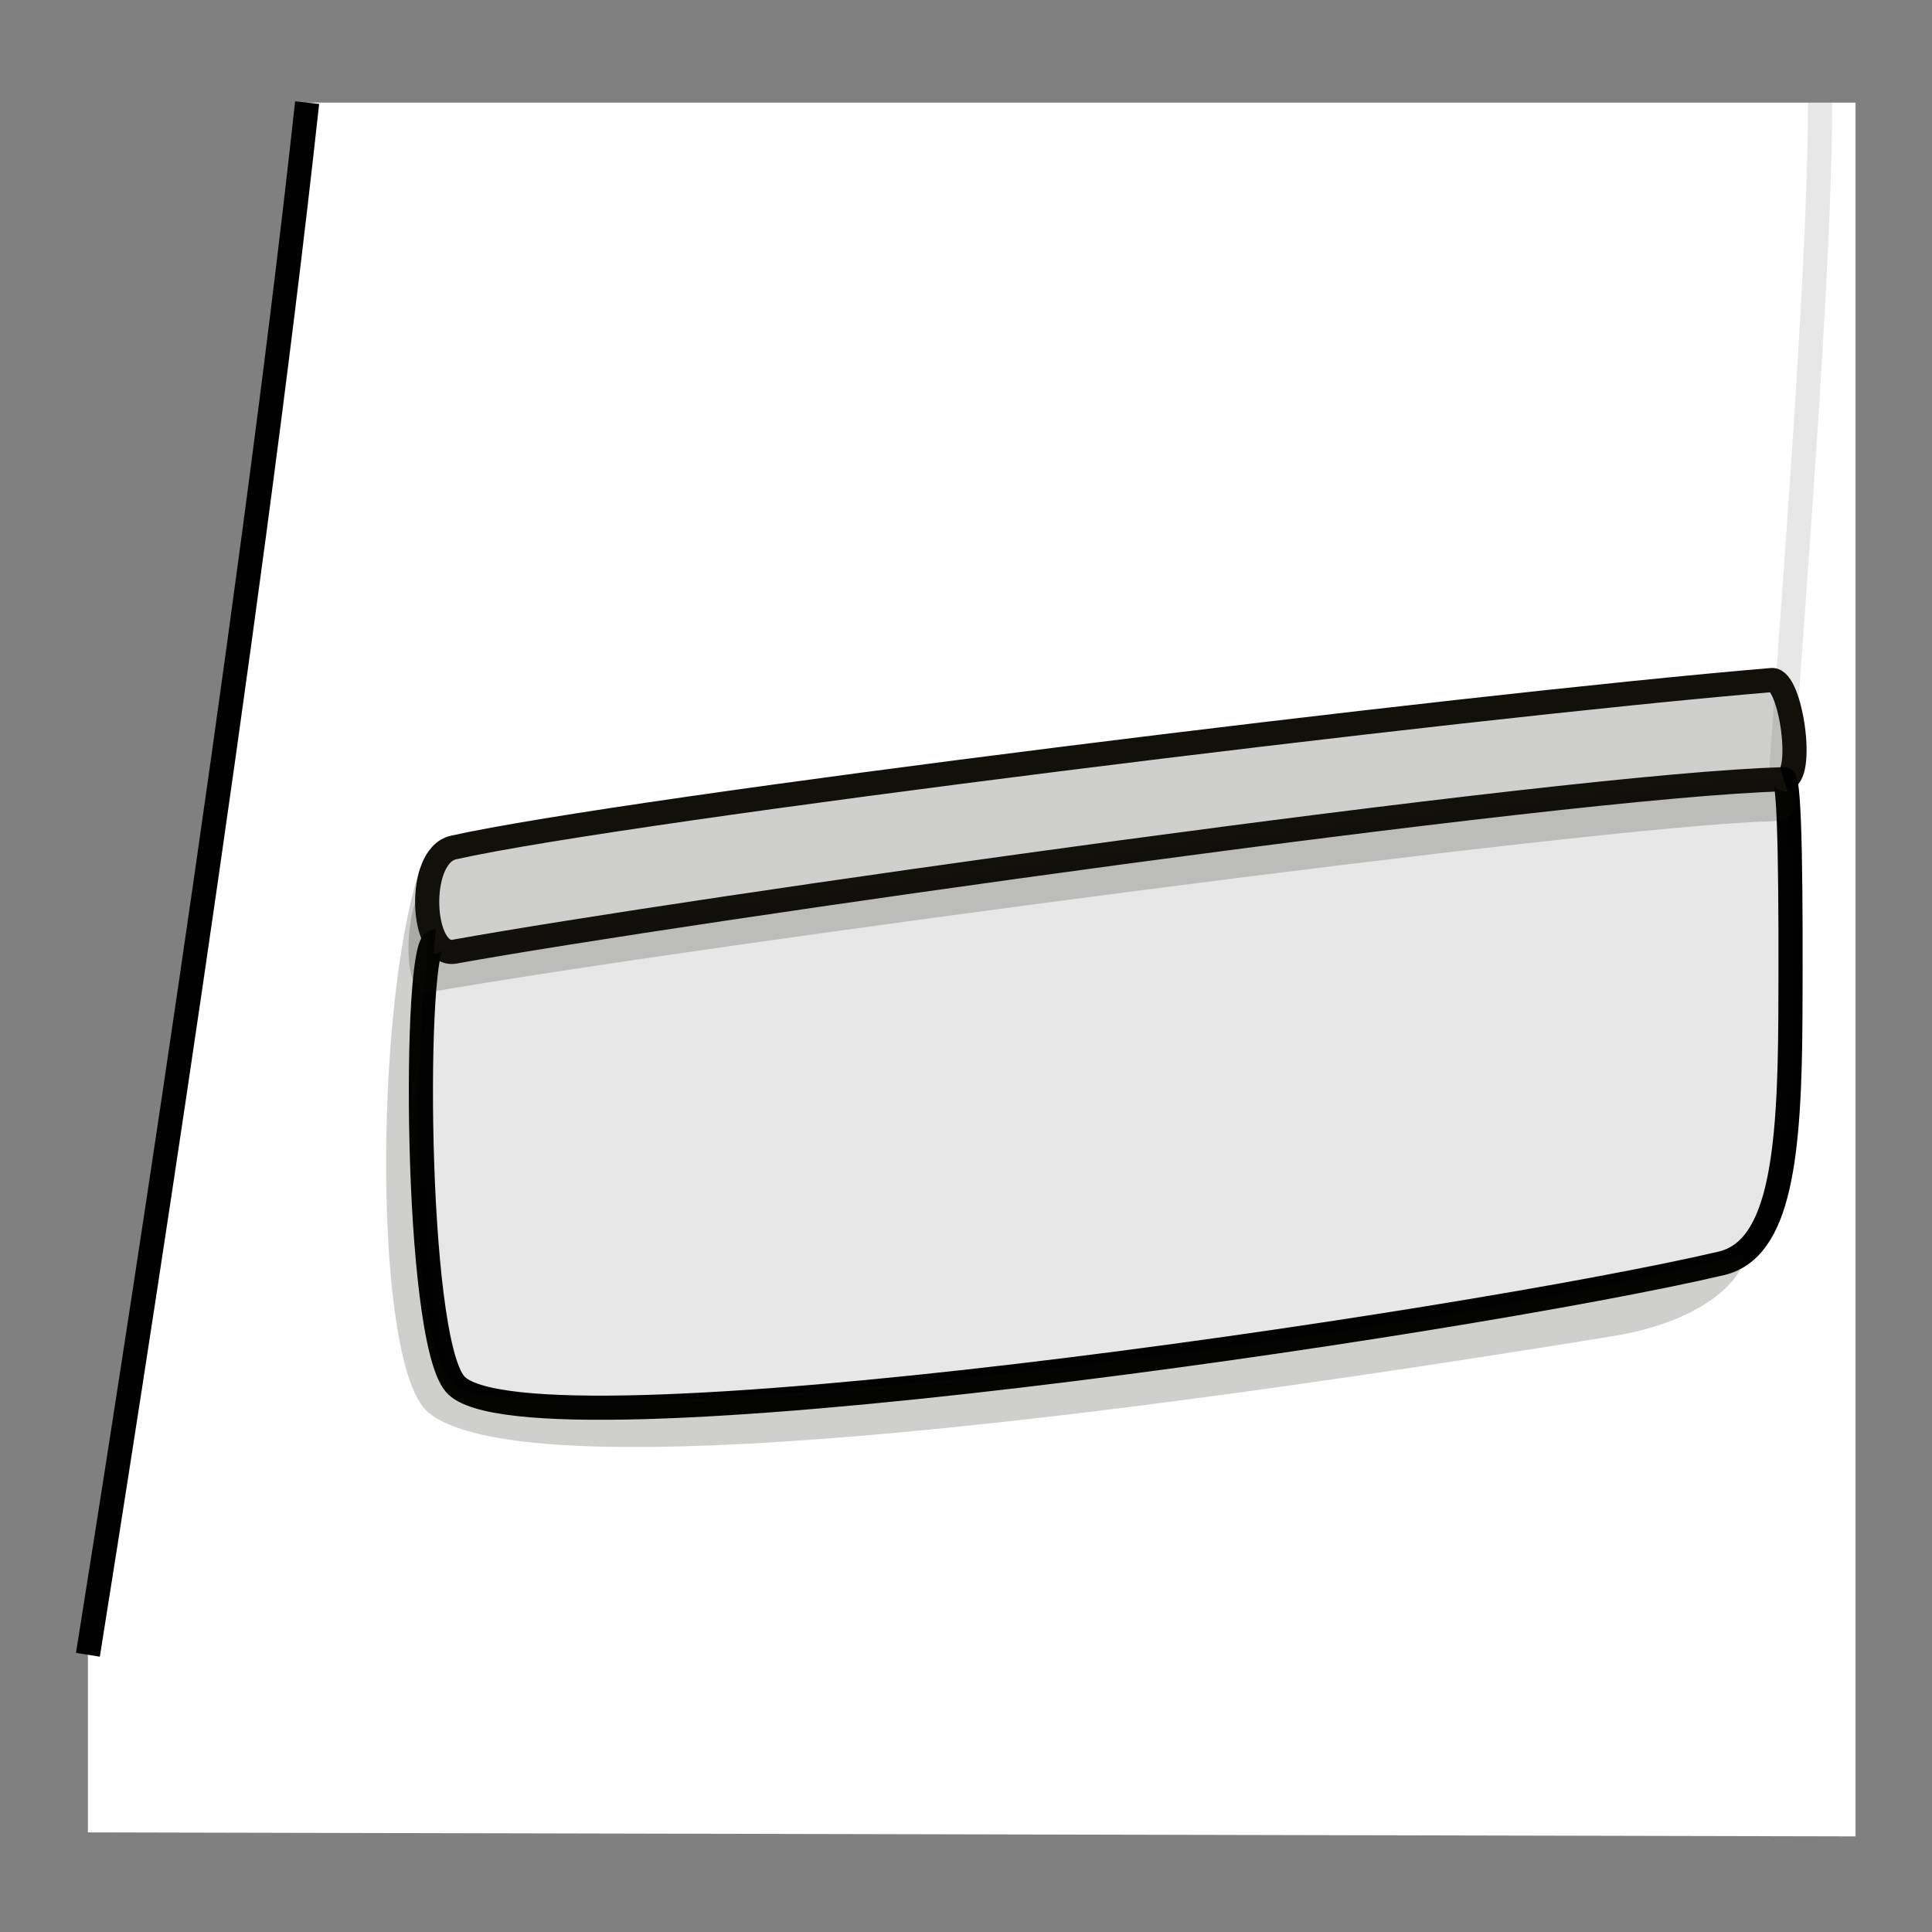
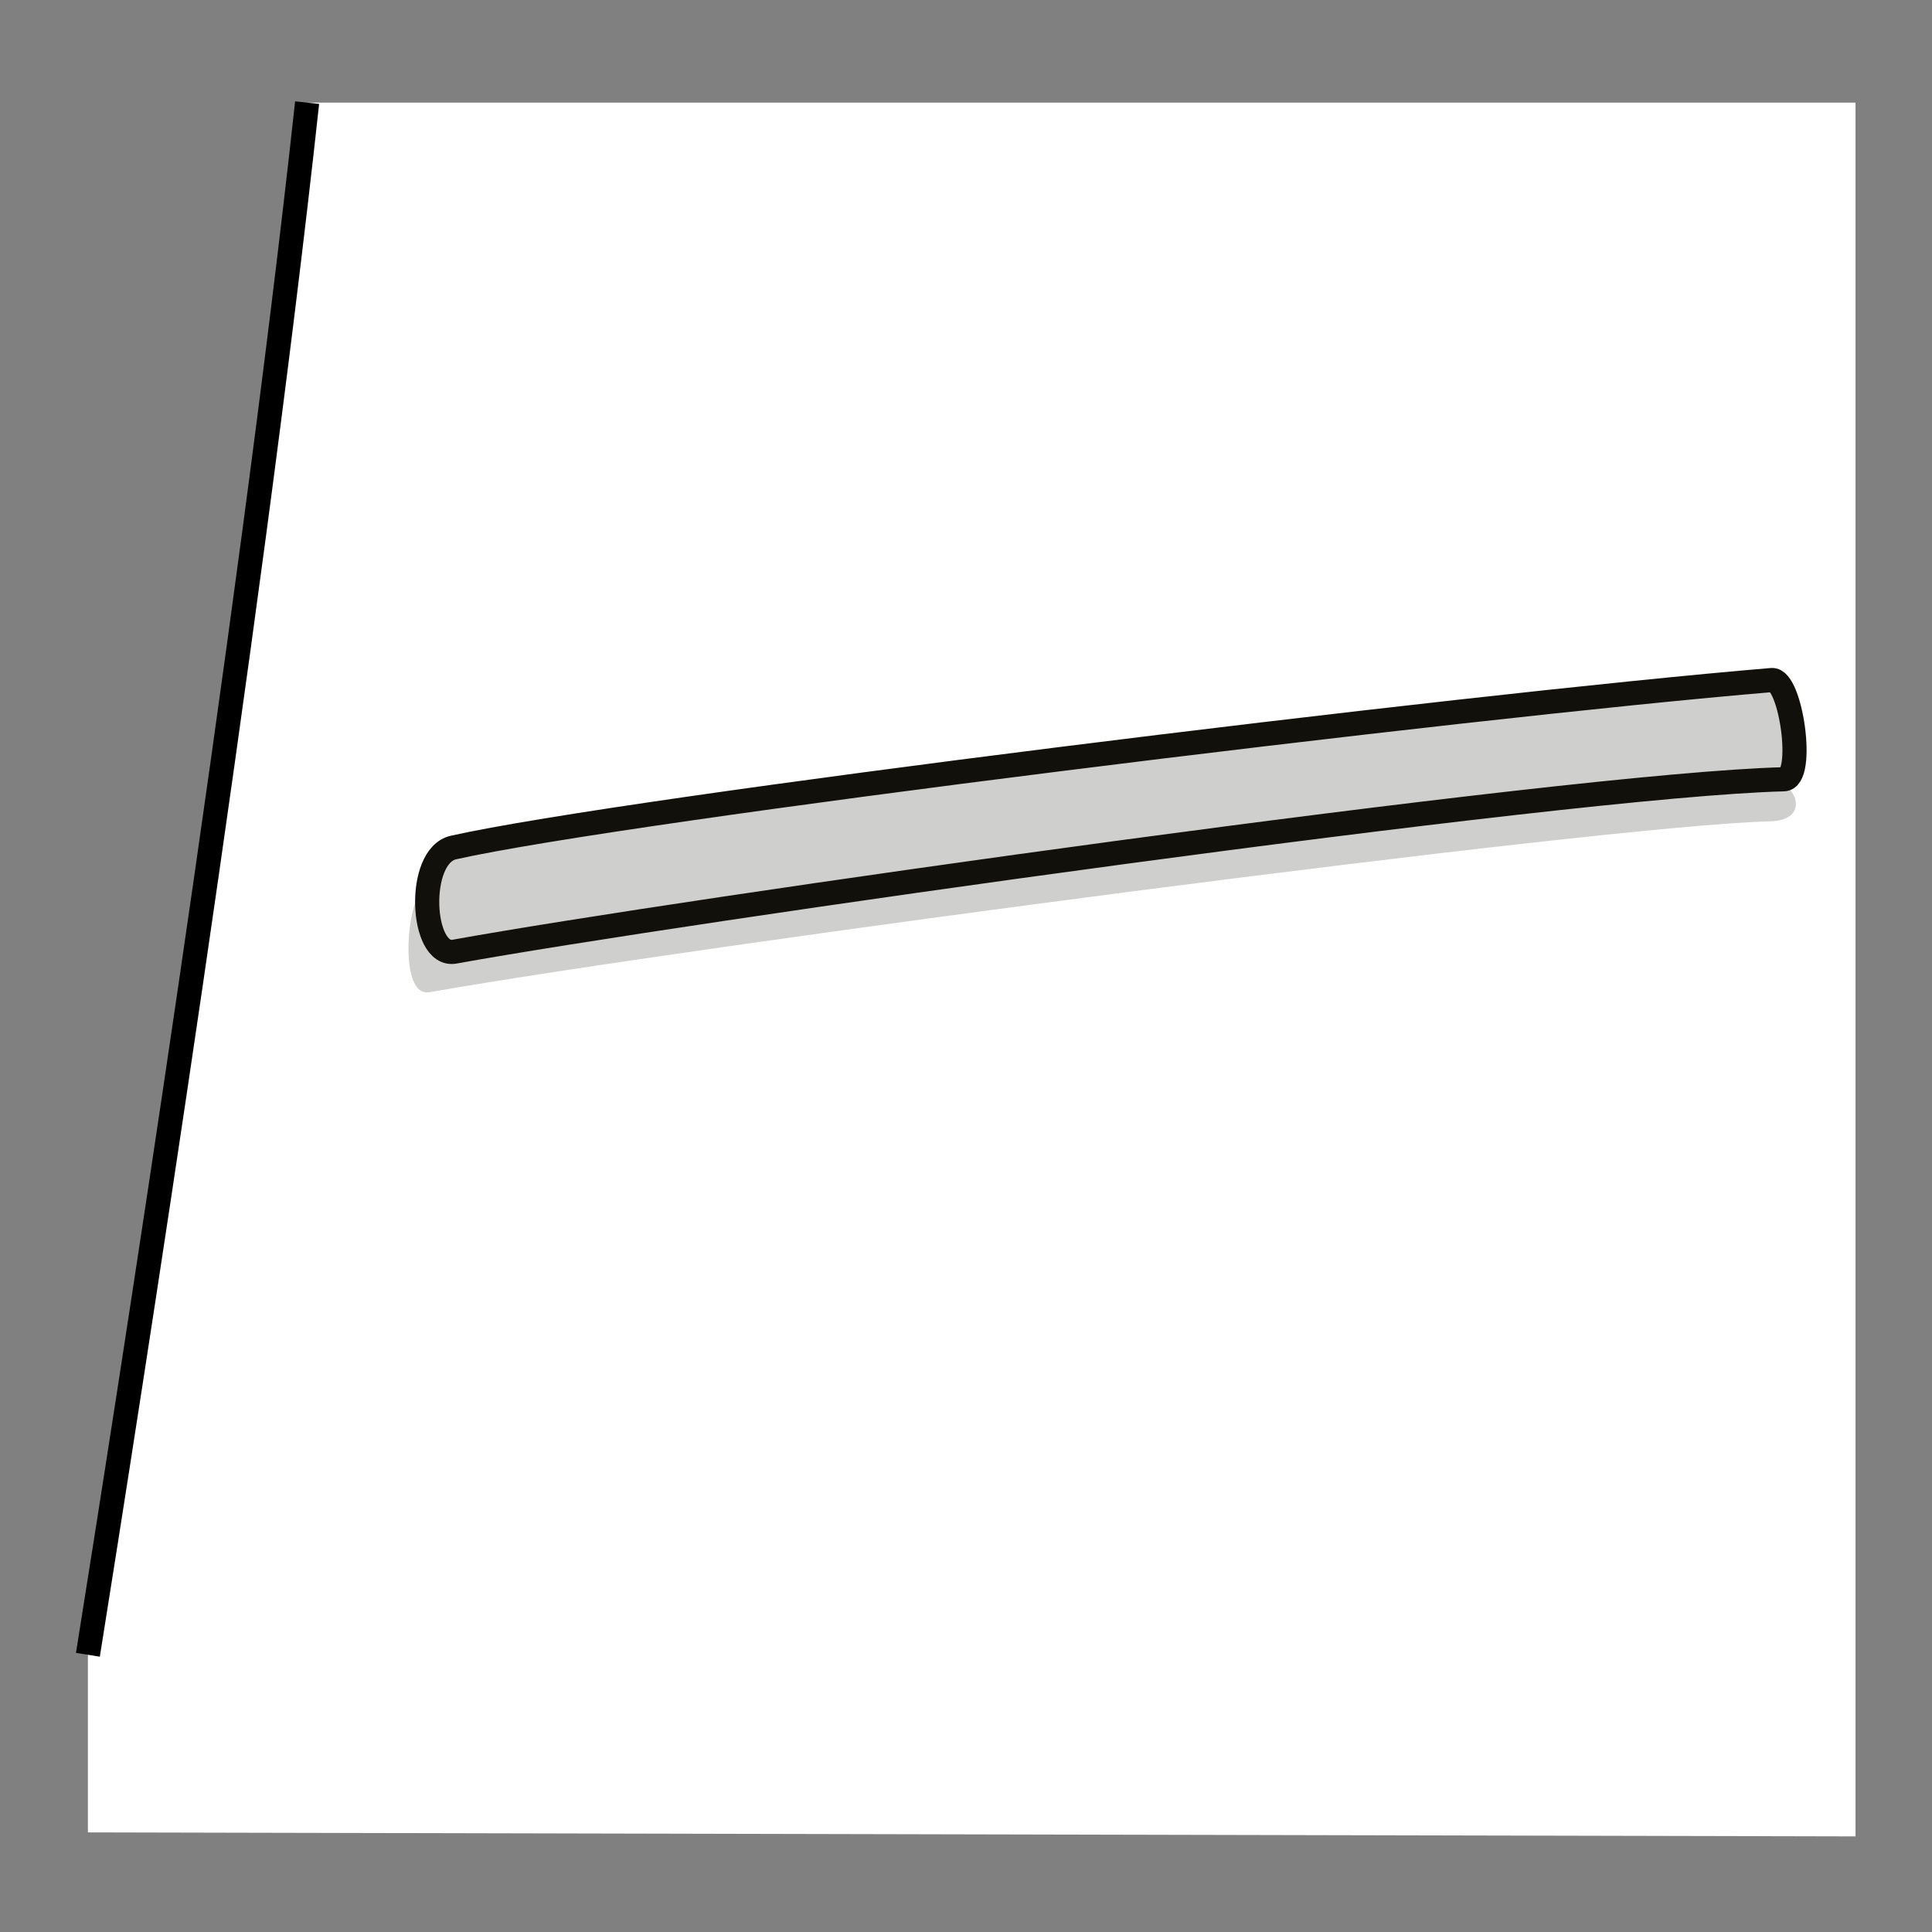
<svg xmlns="http://www.w3.org/2000/svg" version="1.1" id="Layer_1" x="0px" y="0px" width="80px" height="80px" viewBox="0 0 80 80" style="enable-background:new 0 0 80 80;" xml:space="preserve">
  <rect x="0" y="0" width="80" height="80" fill="#808080" stroke="none" />
  <path style="fill:#FFFFFF;" d="M12.717,4.25h64.116v71.791L3.64,75.875v-7.354C6.066,51.671,12.31,5.92,12.717,4.25z" />
  <path style="fill:none;stroke:#000000;stroke-miterlimit:10;" d="M3.64,68.521c1.594-9.982,6.713-42.486,9.077-64.271" />
-   <path style="opacity:0.1;fill:none;stroke:#12100B;stroke-miterlimit:10;" d="M73.74,32.092c1.083-14.404,1.625-22.851,1.625-27.842  " />
  <path style="fill:none;stroke:#12100B;stroke-miterlimit:10;" d="M73.366,28.159c-12.926,1.084-47.462,5.336-54.59,6.935  c-1.554,0.35-1.357,4.566,0.046,4.312c9.191-1.667,45.985-6.907,55.039-7.138C74.755,32.246,74.157,28.093,73.366,28.159z" />
  <path style="opacity:0.2;fill:#12100B;" d="M72.682,27.757c-12.107,2.154-41.325,3.811-53.905,7.336  c-1.533,0.43-1.352,4.596,0.046,4.312c11.093-2.25,41.653-6.796,55.039-7.138C74.755,32.246,73.464,27.618,72.682,27.757z" />
  <rect style="fill:none;" width="80" height="80" />
  <g id="Pocket_9_">
-     <path style="fill:none;stroke:#000000;stroke-miterlimit:10;" d="M18.001,38.996c-0.876-0.07-0.859,16.332,0.843,18.316   c2.812,3.279,41.894-2.529,52.428-4.998c2.446-0.572,2.838-4.502,2.865-10.275c0.023-4.717-0.003-9.85-0.276-9.771" />
-     <path style="opacity:0.1;fill:#12100B;" d="M18.844,57.312c-1.306-0.572-2.196-18.165-0.843-18.316   c12.336-1.373,48.974-6.552,55.86-6.728c0,0,2.622,18.735-3.556,20.116C56.195,55.539,24.798,59.928,18.844,57.312z" />
-   </g>
+     </g>
  <path style="opacity:0.2;fill:#12100B;" d="M17.783,41.085c10.984-1.925,48.569-6.903,55.492-7.074  c1.765-0.043,1.028-1.613,0.268-1.596c-5.232,0.114-37.399,3.782-54.401,7.164c-1.99,0.396-0.521-2.359-1.463-2.74  C16.932,36.537,16.375,41.332,17.783,41.085z" />
-   <path style="opacity:0.2;fill:#12100B;" d="M17.372,36.022c-1.879,5.792-1.926,20.587,0.368,22.47  c3.258,2.678,19.931,1.561,48.986-3.154c5.1-0.828,5.859-3.506,5.349-3.379c-17.231,4.299-50.702,7.527-53.23,5.354  c-2.527-2.172-1.359-17.684-0.959-18.967S17.559,35.445,17.372,36.022z" />
  <g>
</g>
  <g>
</g>
  <g>
</g>
  <g>
</g>
  <g>
</g>
  <g>
</g>
  <g>
</g>
  <g>
</g>
  <g>
</g>
  <g>
</g>
  <g>
</g>
  <g>
</g>
  <g>
</g>
  <g>
</g>
  <g>
</g>
</svg>